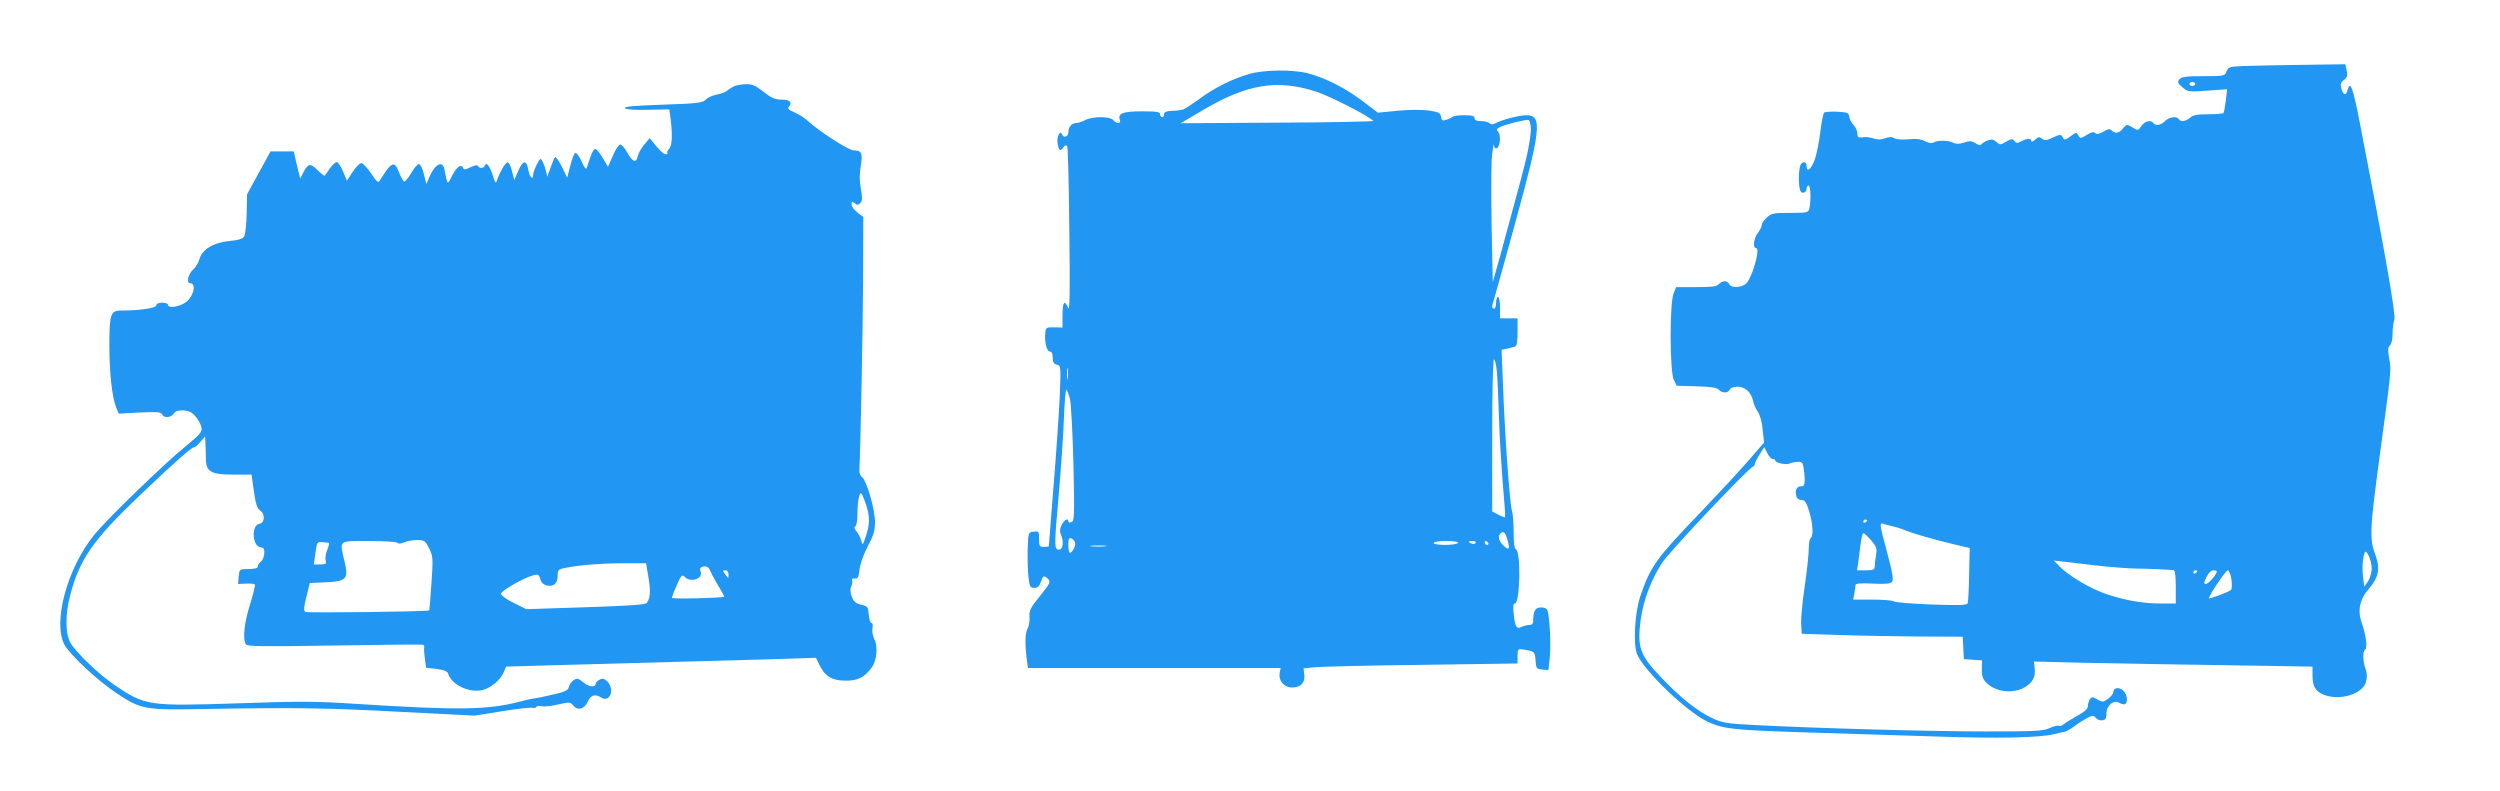
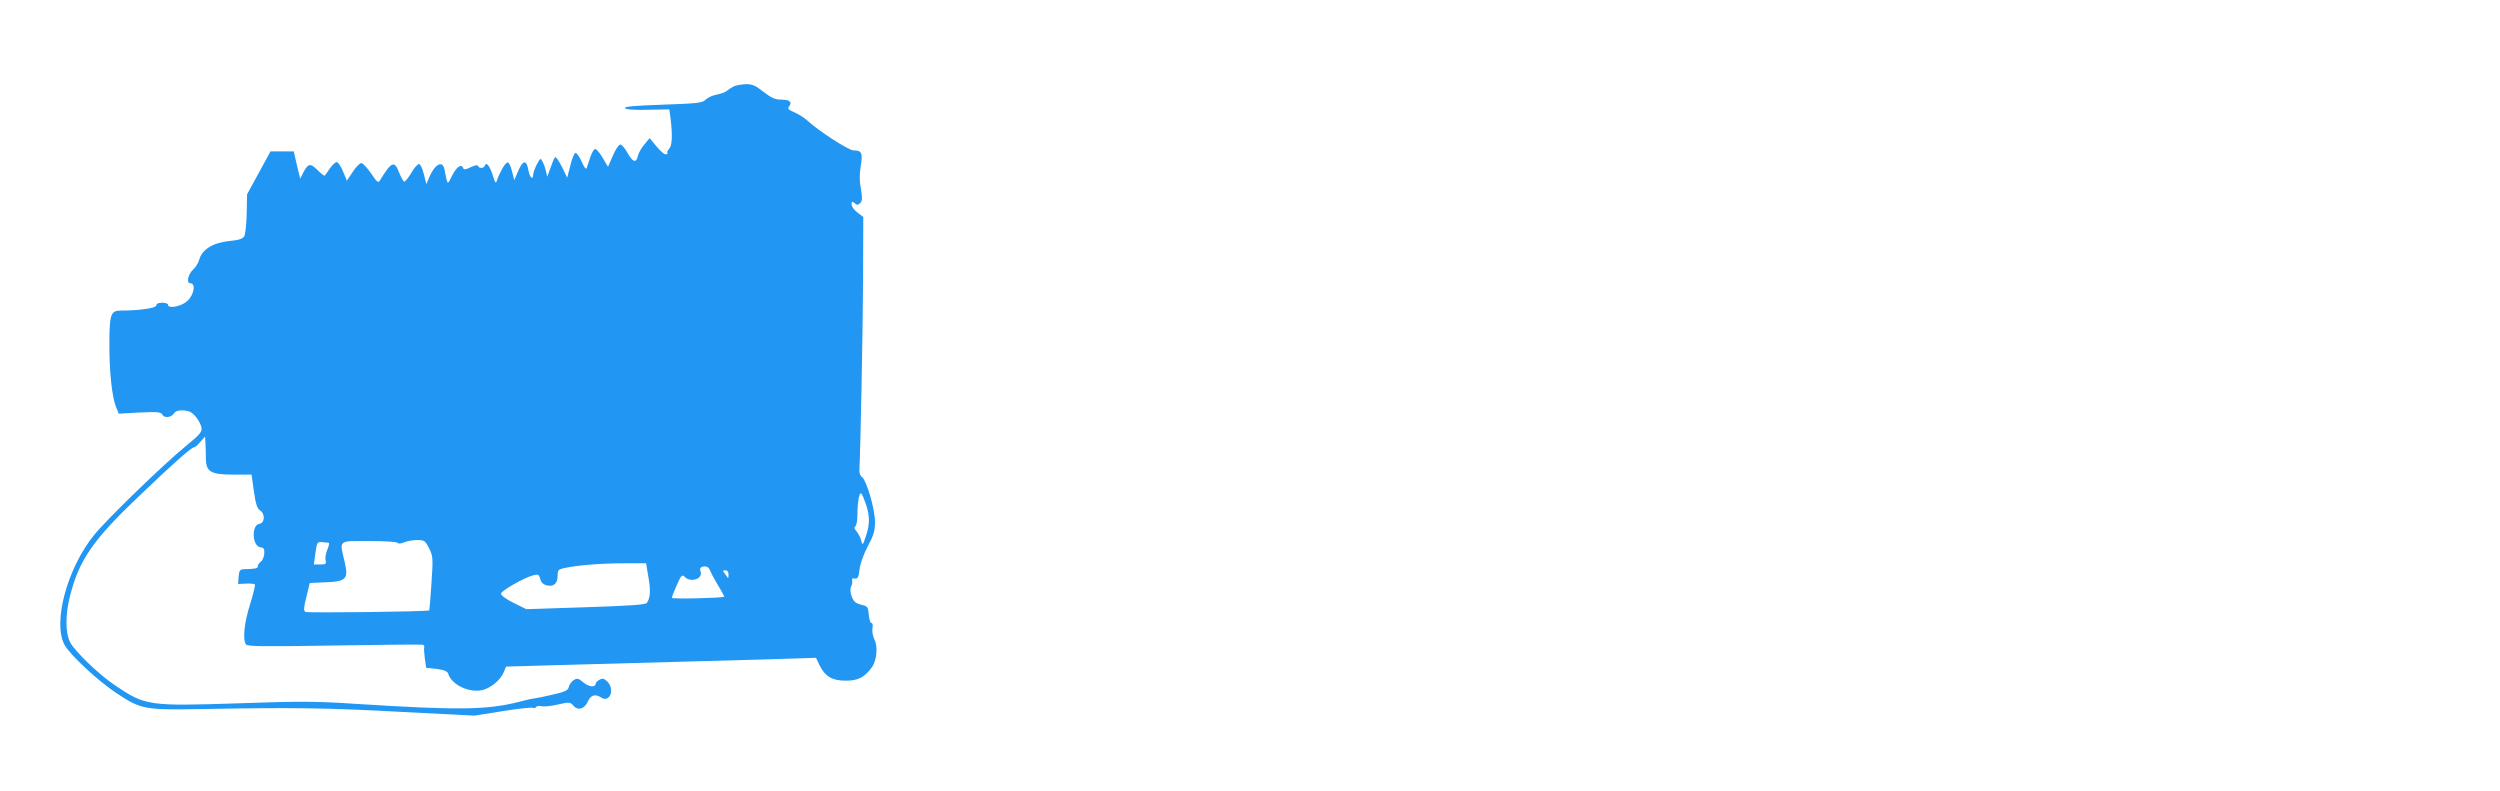
<svg xmlns="http://www.w3.org/2000/svg" version="1.0" width="1280pt" height="405pt" viewBox="0 0 1280 405" preserveAspectRatio="xMidYMid meet">
  <g transform="translate(0,405) scale(0.1,-0.1)" fill="#2196f3" stroke="none">
-     <path d="M11487 3712 c-72 -3 -78 -5 -87 -27 -9 -24 -12 -25 -119 -25 -88 0 -111 -3 -122 -16 -12 -14 -9 -20 15 -41 28 -24 32 -24 129 -17 l100 7 -7 -59 c-4 -32 -9 -60 -12 -63 -3 -3 -38 -6 -79 -6 -55 0 -78 -4 -92 -18 -22 -19 -49 -22 -58 -7 -10 17 -51 11 -70 -10 -19 -21 -50 -26 -60 -10 -11 18 -44 10 -61 -15 -16 -24 -17 -25 -46 -7 -29 17 -30 16 -48 -5 -20 -26 -40 -29 -58 -11 -10 10 -19 8 -43 -6 -22 -13 -34 -15 -42 -7 -7 7 -20 5 -43 -10 -31 -19 -33 -19 -43 -2 -9 17 -11 17 -40 -5 -28 -20 -31 -21 -40 -5 -8 16 -12 16 -50 -1 -33 -16 -43 -17 -56 -6 -13 11 -19 10 -35 -5 -11 -10 -20 -13 -20 -7 0 15 -19 15 -50 -1 -21 -11 -27 -11 -36 1 -9 13 -15 12 -42 -3 -30 -18 -32 -18 -50 -2 -15 14 -25 15 -45 8 -14 -5 -28 -14 -32 -20 -4 -7 -14 -5 -30 5 -20 13 -30 14 -59 4 -25 -8 -41 -8 -55 -1 -24 13 -81 14 -100 2 -10 -6 -25 -4 -45 6 -21 11 -45 14 -84 10 -32 -3 -61 -1 -72 5 -12 8 -26 8 -49 0 -22 -8 -40 -8 -61 0 -17 5 -42 8 -55 5 -21 -3 -25 0 -25 19 0 13 -9 33 -19 43 -11 11 -21 30 -23 43 -3 21 -9 23 -62 26 -32 2 -63 -1 -67 -5 -4 -4 -13 -49 -19 -99 -6 -51 -19 -113 -28 -140 -18 -50 -42 -70 -42 -35 0 28 -26 27 -34 -1 -9 -34 -7 -111 3 -127 10 -16 31 -6 31 15 0 8 5 14 10 14 11 0 13 -81 4 -117 -6 -22 -11 -23 -100 -23 -84 0 -95 -2 -118 -24 -15 -13 -26 -30 -26 -38 0 -9 -9 -27 -20 -41 -21 -27 -27 -77 -9 -77 25 0 -23 -163 -54 -185 -28 -19 -76 -19 -83 0 -4 8 -14 15 -24 15 -10 0 -23 -7 -30 -15 -10 -12 -36 -15 -115 -15 l-103 0 -13 -32 c-21 -49 -20 -402 1 -443 l15 -30 102 -3 c74 -2 104 -7 113 -17 16 -19 49 -19 56 0 4 9 19 15 40 15 39 0 70 -28 80 -73 3 -17 15 -43 25 -57 10 -14 21 -53 24 -91 l7 -65 -78 -90 c-42 -49 -153 -168 -246 -266 -229 -238 -256 -275 -309 -429 -29 -84 -38 -248 -17 -299 37 -87 258 -298 363 -346 80 -37 133 -42 505 -54 190 -6 489 -15 665 -21 320 -11 527 -6 601 12 21 6 46 11 54 12 8 1 31 14 50 28 19 15 49 34 66 43 29 14 33 14 45 0 7 -8 22 -14 33 -12 16 2 21 10 21 35 0 42 38 72 67 54 10 -6 23 -9 28 -6 17 10 11 51 -10 70 -21 19 -50 14 -50 -9 0 -8 -12 -23 -27 -34 -25 -18 -28 -18 -55 -3 -25 14 -29 14 -38 1 -5 -8 -10 -24 -10 -35 0 -14 -17 -29 -53 -49 -28 -16 -60 -35 -69 -43 -9 -8 -21 -12 -26 -9 -6 3 -27 -2 -48 -12 -34 -15 -75 -17 -329 -17 -278 0 -859 16 -1185 33 -137 7 -162 11 -213 35 -76 35 -165 106 -266 213 -105 110 -119 152 -101 288 14 103 52 205 111 296 35 54 435 478 463 490 6 3 11 10 11 15 0 6 11 27 24 48 l24 38 15 -30 c8 -17 21 -31 28 -31 8 0 14 -4 14 -9 0 -11 59 -23 73 -14 6 3 23 7 38 8 23 2 28 -2 33 -27 3 -17 6 -46 6 -64 0 -27 -4 -34 -19 -34 -22 0 -32 -20 -24 -49 3 -13 13 -21 27 -21 17 0 24 -11 39 -58 19 -62 23 -127 8 -137 -6 -3 -10 -27 -10 -53 0 -26 -9 -113 -21 -194 -12 -81 -20 -169 -18 -195 l3 -48 190 -6 c105 -4 290 -7 412 -8 l222 -1 3 -57 3 -58 47 -3 46 -3 -1 -44 c-1 -31 4 -49 18 -65 43 -49 128 -64 192 -34 46 23 66 55 61 100 l-4 37 280 -7 c155 -3 476 -9 714 -12 l432 -7 0 -44 c0 -57 14 -81 55 -99 83 -34 201 1 219 65 6 22 6 43 -2 65 -15 40 -16 93 -2 101 12 8 4 75 -17 133 -24 65 -12 124 36 178 48 55 58 101 36 164 -35 95 -33 128 21 530 58 428 58 425 46 487 -7 42 -6 55 4 64 8 7 14 31 14 60 0 26 4 59 9 72 9 23 -47 342 -181 1030 -31 158 -46 197 -58 147 -7 -31 -22 -29 -32 5 -6 24 -4 33 13 46 17 13 20 22 14 48 l-7 32 -221 -3 c-122 -2 -257 -4 -300 -6z m-247 -92 c0 -5 -7 -10 -15 -10 -8 0 -15 5 -15 10 0 6 7 10 15 10 8 0 15 -4 15 -10z m-1680 -2234 c0 -3 -4 -8 -10 -11 -5 -3 -10 -1 -10 4 0 6 5 11 10 11 6 0 10 -2 10 -4z m140 -33 c14 -3 39 -11 55 -18 37 -16 145 -47 250 -72 l80 -19 -3 -135 c-1 -74 -5 -140 -7 -147 -4 -11 -40 -12 -188 -7 -100 4 -186 11 -191 16 -6 5 -55 9 -109 9 l-99 0 6 31 c3 17 6 37 6 43 0 9 25 11 88 8 66 -3 90 -1 99 9 9 11 3 44 -22 139 -46 173 -45 166 -12 155 12 -3 33 -9 47 -12z m-120 -69 c27 -32 31 -42 26 -73 -4 -20 -7 -46 -7 -58 -1 -20 -6 -23 -46 -23 l-45 0 6 38 c3 20 8 63 12 95 4 31 10 57 14 57 5 0 22 -16 40 -36z m2563 -143 c1 -20 -8 -49 -18 -66 l-20 -29 -6 49 c-6 47 -3 91 8 125 7 23 36 -37 36 -79z m-1413 14 c69 -8 161 -15 205 -16 74 -1 163 -5 193 -8 8 -1 12 -25 12 -86 l0 -85 -72 0 c-96 0 -184 15 -282 48 -81 26 -200 97 -245 146 l-25 26 45 -5 c24 -3 100 -12 169 -20z m520 -29 c0 -3 -4 -8 -10 -11 -5 -3 -10 -1 -10 4 0 6 5 11 10 11 6 0 10 -2 10 -4z m100 -2 c0 -15 -43 -64 -56 -64 -11 0 -11 6 3 35 10 21 24 35 35 35 10 0 18 -3 18 -6z m75 -40 c3 -26 3 -50 -2 -54 -11 -11 -113 -49 -113 -43 0 15 86 143 96 143 7 0 15 -21 19 -46z" />
-     <path d="M6395 3671 c-86 -25 -181 -72 -259 -131 -38 -27 -74 -51 -80 -51 -6 -1 -15 -2 -21 -4 -5 -1 -25 -3 -42 -3 -22 -1 -33 -7 -33 -17 0 -8 -4 -15 -10 -15 -5 0 -10 7 -10 15 0 12 -17 15 -94 15 -97 0 -125 -11 -112 -45 7 -20 -18 -20 -34 0 -16 20 -106 20 -144 0 -15 -8 -36 -15 -45 -15 -24 0 -41 -20 -41 -47 0 -24 -25 -32 -33 -10 -10 23 -28 -16 -22 -47 7 -39 13 -43 29 -21 8 12 15 14 20 7 4 -6 9 -201 11 -434 4 -309 2 -416 -6 -395 -18 45 -29 31 -29 -36 l0 -64 -42 1 c-40 1 -43 -1 -46 -28 -5 -45 7 -96 23 -96 10 0 15 -11 15 -31 0 -23 5 -32 21 -36 21 -6 21 -9 15 -162 -4 -86 -18 -293 -32 -461 -13 -168 -24 -306 -24 -307 0 -2 -11 -3 -25 -3 -23 0 -25 4 -25 41 0 38 -1 40 -27 37 -28 -3 -28 -4 -31 -83 -2 -44 0 -108 3 -142 6 -57 9 -63 30 -63 17 0 26 8 34 30 11 34 16 36 38 15 13 -14 9 -23 -42 -86 -49 -60 -56 -75 -54 -107 2 -20 -3 -47 -9 -59 -13 -24 -15 -72 -6 -150 l7 -53 647 0 647 0 -5 -25 c-7 -40 22 -75 63 -75 44 0 68 24 63 65 l-4 33 61 6 c33 3 279 9 548 12 l487 7 0 38 c0 38 1 38 33 33 54 -9 56 -11 59 -56 3 -40 5 -43 34 -46 l32 -3 7 66 c6 61 0 197 -11 238 -4 11 -15 17 -34 17 -29 0 -40 -18 -40 -67 0 -17 -6 -23 -21 -23 -11 0 -29 -5 -39 -10 -25 -13 -33 0 -40 68 -4 38 -3 52 6 52 27 0 32 269 5 278 -7 2 -11 36 -11 86 0 46 -4 96 -9 112 -11 33 -37 396 -46 651 l-7 172 29 6 c15 4 34 8 41 11 8 2 12 26 12 74 l0 70 -45 0 -45 0 0 55 c0 30 -4 55 -10 55 -5 0 -10 -13 -10 -30 0 -16 -4 -30 -10 -30 -13 0 -13 7 0 50 6 19 56 199 111 400 129 470 136 540 55 540 -37 0 -122 -22 -155 -39 -17 -9 -26 -10 -34 -2 -6 6 -26 11 -44 11 -23 0 -33 5 -33 15 0 11 -13 15 -53 15 -29 0 -57 -4 -62 -9 -6 -5 -20 -12 -32 -15 -17 -6 -22 -2 -25 16 -3 20 -11 24 -62 32 -35 5 -99 5 -160 -1 l-101 -10 -78 59 c-87 66 -192 120 -282 143 -79 20 -224 18 -300 -4z m346 -91 c69 -23 260 -120 291 -149 4 -3 -216 -8 -490 -9 l-497 -3 110 65 c229 136 384 162 586 96z m1097 -182 c2 -19 -6 -75 -16 -124 -18 -82 -38 -157 -141 -534 l-38 -135 -6 290 c-3 160 -2 322 2 360 5 39 9 62 10 53 0 -10 5 -18 10 -18 21 0 29 68 10 87 -8 8 -6 14 10 22 24 13 132 40 146 37 6 -1 11 -18 13 -38z m-174 -1250 c3 -35 8 -144 11 -243 3 -99 13 -252 20 -339 8 -88 13 -161 11 -164 -2 -2 -18 4 -35 13 l-31 16 0 389 c0 231 4 390 9 390 5 0 12 -28 15 -62z m-2197 -35 c-2 -16 -4 -5 -4 22 0 28 2 40 4 28 2 -13 2 -35 0 -50z m11 -105 c6 -24 14 -174 18 -334 6 -263 5 -292 -10 -297 -9 -4 -16 -2 -16 3 0 20 -20 9 -34 -17 -10 -21 -11 -34 -3 -53 18 -44 5 -87 -22 -71 -12 8 -11 47 8 258 12 136 25 319 28 405 3 87 9 155 13 153 4 -3 12 -24 18 -47z m2241 -725 c12 -42 8 -51 -14 -33 -28 23 -38 50 -25 66 17 19 27 10 39 -33z m-2215 -9 c6 -15 -13 -54 -26 -54 -5 0 -8 18 -8 40 0 30 3 38 14 34 8 -3 17 -12 20 -20z m1961 -4 c-3 -5 -33 -10 -66 -10 -33 0 -59 4 -59 10 0 6 29 10 66 10 41 0 63 -4 59 -10z m90 0 c-3 -5 -12 -7 -20 -3 -21 7 -19 13 6 13 11 0 18 -4 14 -10z m66 -3 c-1 -12 -15 -9 -19 4 -3 6 1 10 8 8 6 -3 11 -8 11 -12z m-1964 -14 c-20 -2 -52 -2 -70 0 -17 2 0 4 38 4 39 0 53 -2 32 -4z" />
    <path d="M3754 3606 c-12 -6 -28 -17 -35 -23 -8 -6 -31 -14 -52 -18 -21 -4 -46 -16 -55 -26 -15 -16 -43 -19 -220 -25 -147 -5 -200 -10 -192 -18 7 -7 51 -10 119 -8 l108 2 7 -52 c10 -85 7 -136 -9 -151 -8 -8 -11 -17 -8 -21 4 -3 0 -6 -9 -6 -8 0 -30 19 -48 42 l-34 41 -27 -33 c-16 -18 -31 -46 -34 -61 -8 -36 -26 -29 -54 21 -12 22 -28 40 -35 40 -8 0 -25 -26 -38 -57 l-25 -57 -28 47 c-15 26 -32 46 -39 44 -6 -2 -17 -21 -24 -43 -7 -21 -15 -46 -18 -54 -3 -10 -13 2 -26 33 -12 26 -26 46 -32 44 -6 -2 -18 -31 -26 -65 l-16 -62 -27 56 c-16 31 -31 53 -35 49 -4 -3 -14 -27 -23 -53 l-17 -47 -7 30 c-4 17 -12 39 -18 49 -9 18 -11 17 -28 -15 -10 -19 -18 -42 -19 -51 0 -34 -18 -18 -25 22 -9 53 -28 51 -52 -6 l-20 -46 -12 47 c-7 28 -16 45 -24 43 -12 -4 -39 -51 -53 -93 -5 -16 -9 -12 -20 24 -15 50 -34 74 -41 54 -6 -16 -30 -17 -35 -3 -2 7 -16 4 -38 -6 -24 -12 -35 -14 -38 -6 -8 25 -33 10 -56 -35 -27 -53 -23 -56 -41 32 -10 46 -50 23 -78 -44 l-14 -34 -13 52 c-7 29 -18 51 -25 51 -7 0 -25 -20 -39 -45 -15 -25 -31 -45 -36 -45 -4 0 -16 20 -26 45 -24 65 -39 59 -99 -39 -8 -14 -16 -8 -45 36 -20 29 -42 53 -50 53 -8 0 -28 -20 -44 -45 l-30 -45 -20 48 c-11 26 -25 47 -32 47 -7 0 -23 -15 -35 -32 -12 -18 -24 -35 -26 -37 -2 -3 -19 10 -37 28 -38 37 -48 35 -73 -12 l-16 -32 -17 70 -16 70 -60 0 -59 0 -60 -110 -60 -110 -2 -98 c-1 -53 -7 -106 -12 -116 -8 -14 -27 -20 -76 -25 -83 -8 -140 -43 -154 -93 -5 -18 -19 -41 -30 -51 -27 -23 -39 -72 -17 -72 30 0 20 -60 -16 -92 -31 -28 -98 -40 -98 -18 0 6 -13 10 -30 10 -19 0 -30 -5 -30 -14 0 -13 -84 -26 -178 -26 -56 0 -62 -16 -62 -180 0 -139 14 -266 35 -316 l13 -32 107 6 c94 4 109 3 117 -12 11 -19 47 -13 61 10 8 15 50 17 79 6 24 -10 56 -55 60 -84 2 -20 -11 -35 -77 -89 -108 -87 -408 -377 -473 -458 -137 -169 -212 -444 -153 -560 26 -51 173 -188 269 -251 125 -83 144 -86 452 -80 455 8 623 6 1007 -15 l372 -19 145 23 c79 13 149 20 154 17 6 -3 13 -2 17 4 3 5 16 8 29 4 12 -3 50 1 83 9 58 13 62 13 78 -5 23 -28 57 -19 74 19 16 35 38 42 70 21 44 -27 70 43 31 82 -16 16 -25 18 -40 10 -11 -6 -20 -15 -20 -19 0 -22 -34 -19 -62 4 -27 23 -33 24 -52 12 -11 -8 -22 -24 -24 -35 -3 -16 -18 -24 -80 -38 -42 -10 -86 -19 -97 -20 -11 -1 -47 -9 -80 -18 -162 -41 -308 -43 -830 -10 -208 14 -290 14 -606 3 -459 -15 -475 -13 -633 94 -80 54 -204 173 -227 219 -25 49 -25 142 0 239 47 183 118 286 353 509 178 170 268 250 282 250 5 0 19 12 32 28 l24 27 2 -35 c1 -19 2 -55 2 -78 1 -68 26 -82 141 -82 l93 0 12 -86 c9 -64 17 -88 31 -97 28 -17 25 -65 -3 -69 -42 -6 -37 -114 5 -120 18 -2 22 -9 20 -33 -1 -16 -9 -35 -18 -41 -8 -6 -15 -16 -15 -23 0 -11 -11 -14 -65 -15 -27 -1 -30 -4 -33 -38 l-3 -38 40 2 c23 1 43 -1 46 -4 3 -3 -8 -49 -25 -103 -30 -96 -38 -177 -21 -204 7 -11 83 -12 452 -6 244 4 449 6 454 4 6 -2 9 -8 7 -13 -2 -6 0 -31 3 -57 l7 -48 54 -6 c39 -5 55 -12 59 -25 17 -55 103 -97 171 -84 43 8 97 52 113 92 l12 29 242 7 c743 20 932 26 1128 31 l217 7 18 -38 c29 -58 65 -79 134 -79 63 0 95 16 133 67 26 35 33 107 14 144 -8 16 -13 42 -10 57 3 16 1 27 -5 27 -6 0 -12 19 -14 43 -3 39 -5 43 -39 51 -28 7 -39 16 -48 42 -8 21 -9 40 -3 51 5 10 7 24 5 31 -3 9 2 12 13 10 16 -2 20 5 25 47 3 29 21 78 42 118 30 56 37 79 37 125 0 65 -43 211 -66 229 -9 6 -15 22 -14 35 5 86 18 718 19 980 l1 317 -30 23 c-16 12 -30 30 -30 41 0 16 2 17 16 7 12 -11 17 -11 29 1 10 11 11 25 3 71 -8 38 -8 76 -1 117 11 68 5 81 -37 81 -25 0 -183 102 -240 156 -14 12 -42 30 -63 39 -31 13 -36 19 -27 30 18 22 3 35 -41 35 -31 0 -50 9 -90 40 -42 33 -58 40 -92 39 -23 -1 -52 -6 -63 -13z m680 -2139 c20 -61 20 -101 -1 -163 -16 -48 -17 -48 -24 -20 -4 15 -15 36 -24 46 -11 12 -13 20 -6 25 6 3 11 30 11 59 0 66 10 120 20 109 5 -4 15 -30 24 -56z m-2237 -224 c20 -41 21 -50 12 -180 -5 -75 -10 -137 -11 -138 -9 -7 -625 -14 -635 -8 -9 7 -8 25 6 78 l17 70 65 3 c124 4 135 15 113 107 -26 112 -35 105 125 105 77 0 142 -4 146 -9 3 -6 17 -5 34 2 15 7 46 12 67 12 36 0 41 -3 61 -42z m-514 28 c4 -1 1 -16 -7 -35 -8 -19 -12 -44 -9 -55 5 -18 1 -21 -27 -21 l-33 0 7 52 c9 64 10 65 38 62 13 -1 26 -3 31 -3z m1637 -177 c12 -69 10 -104 -8 -131 -6 -9 -93 -15 -312 -22 l-305 -10 -65 32 c-37 18 -65 39 -65 47 0 15 119 83 167 95 23 6 28 3 34 -19 4 -17 15 -28 32 -33 36 -9 57 9 57 48 0 30 3 34 37 41 71 15 193 24 304 24 l112 0 12 -72z m314 38 c4 -10 22 -45 41 -77 20 -32 34 -59 33 -60 -9 -7 -268 -13 -268 -6 0 5 11 34 25 65 23 52 27 56 41 42 31 -31 95 -9 81 28 -7 17 1 26 24 26 10 0 20 -8 23 -18z m96 -24 c0 -12 -1 -19 -3 -17 -1 2 -9 12 -16 22 -12 14 -11 17 3 17 10 0 16 -8 16 -22z" />
  </g>
</svg>